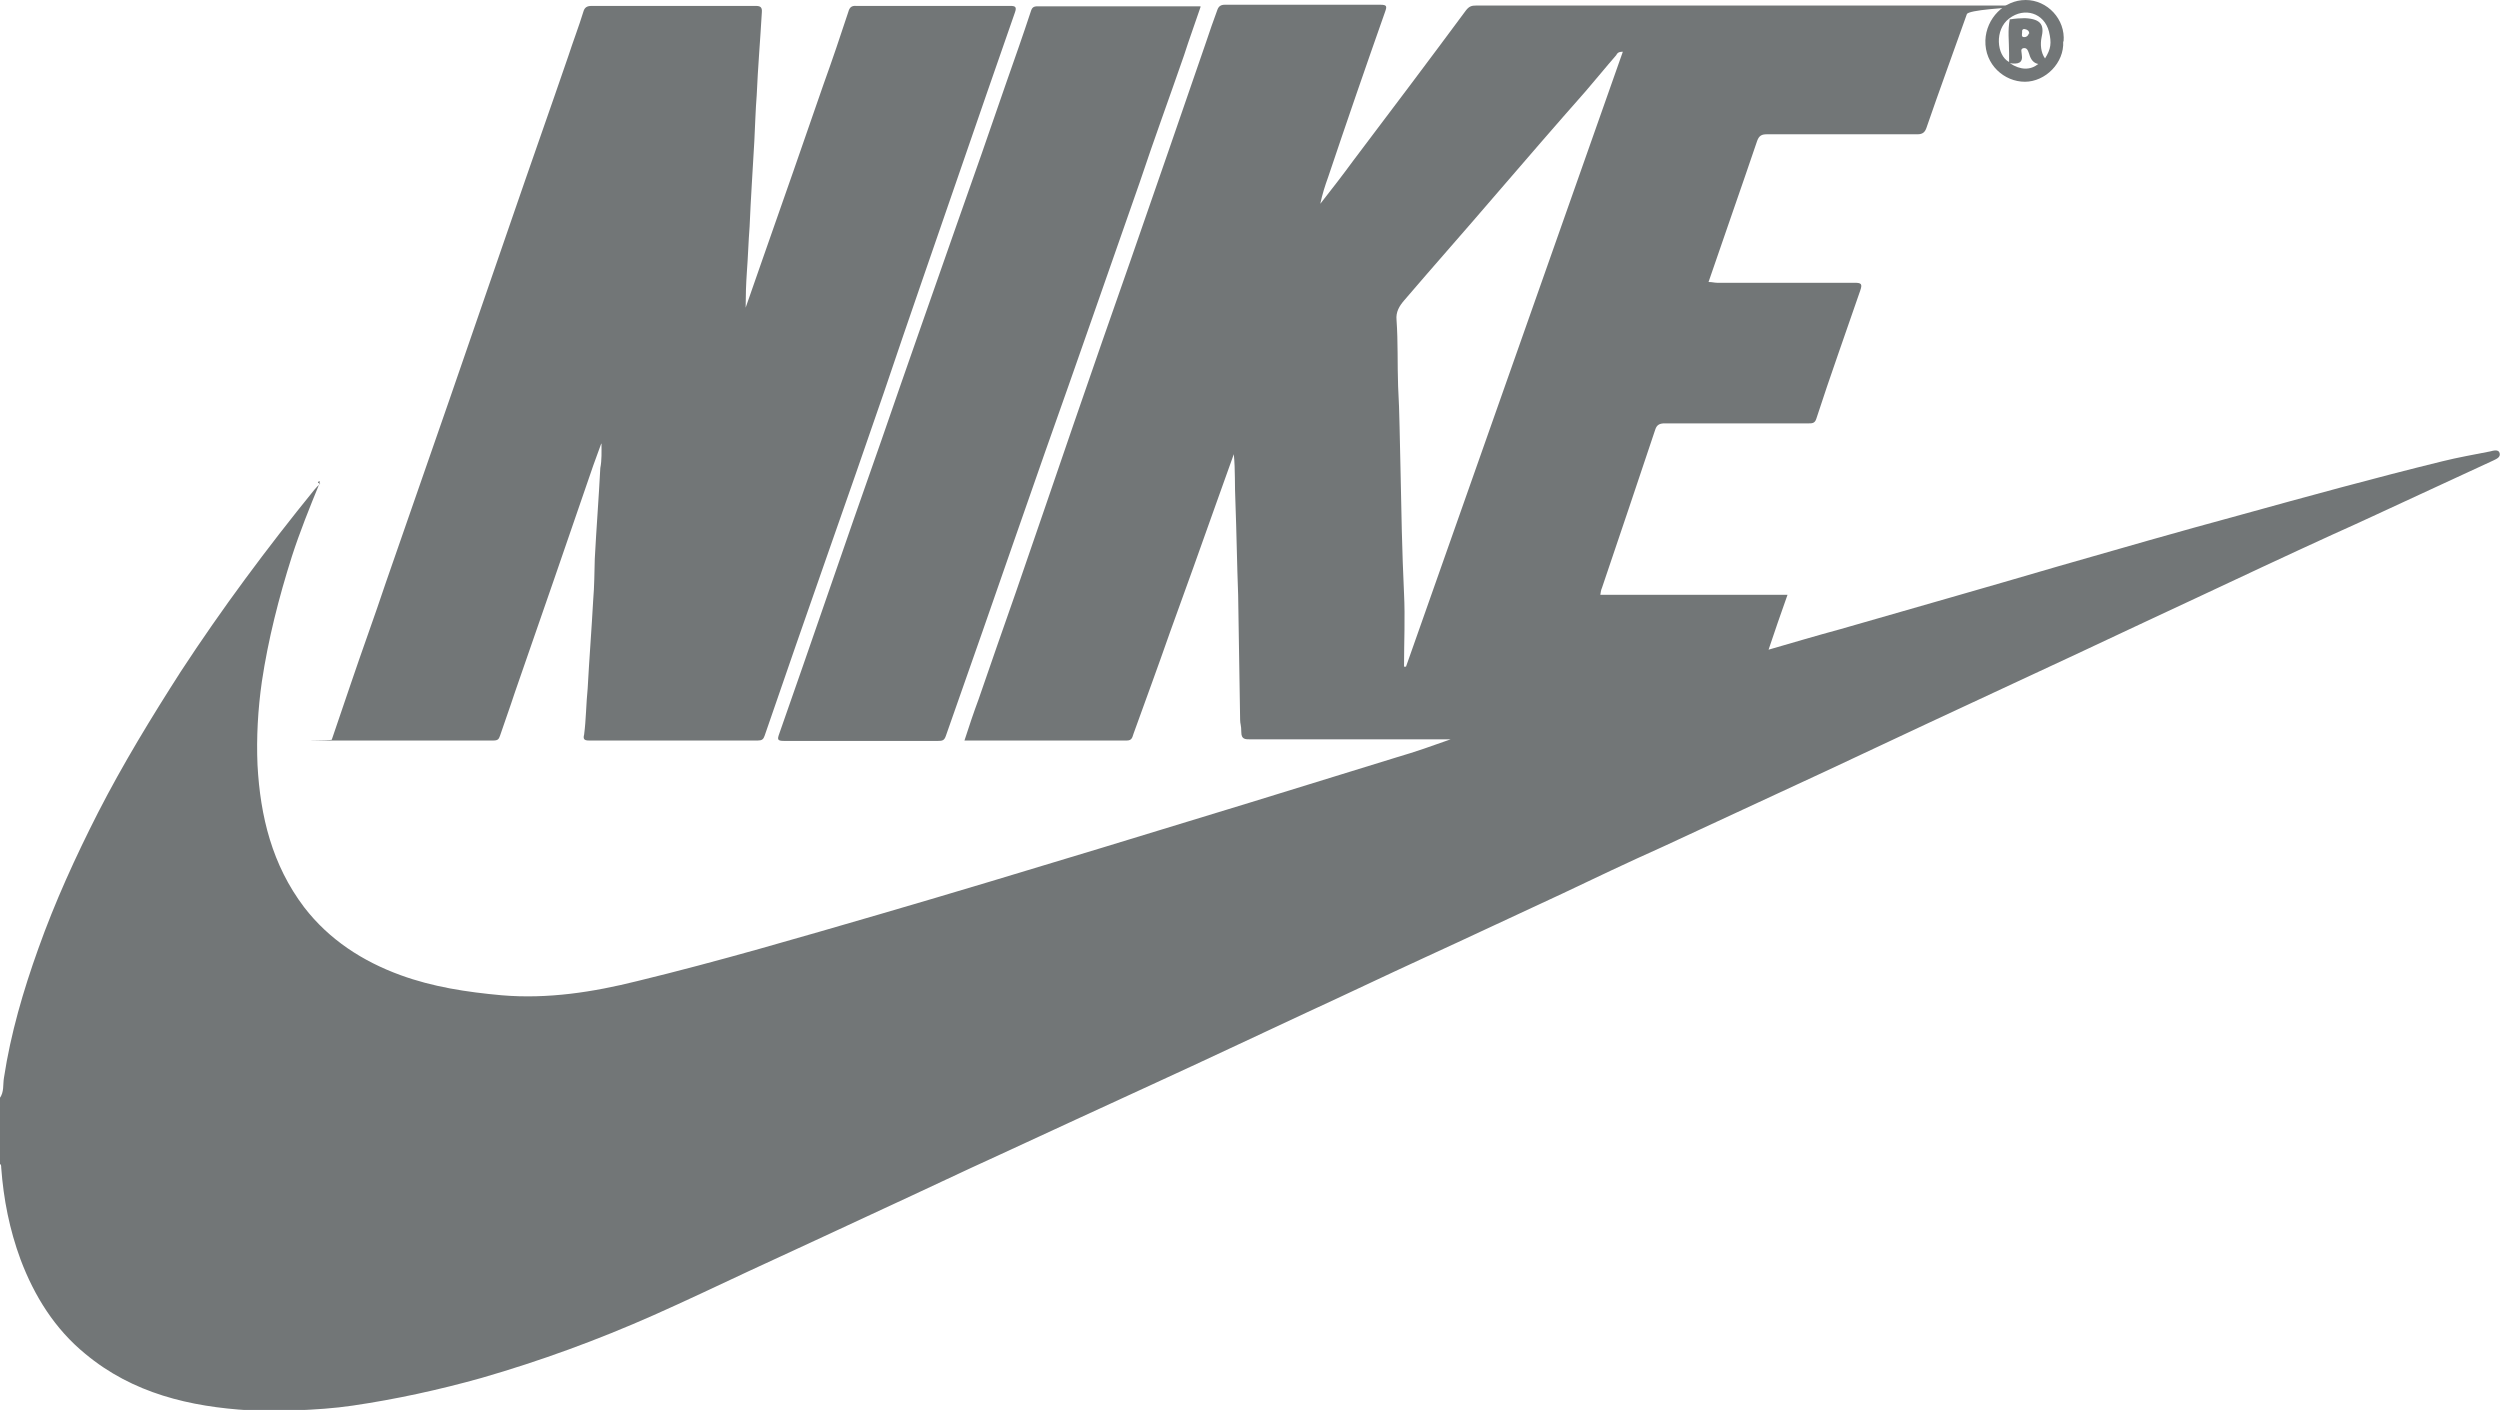
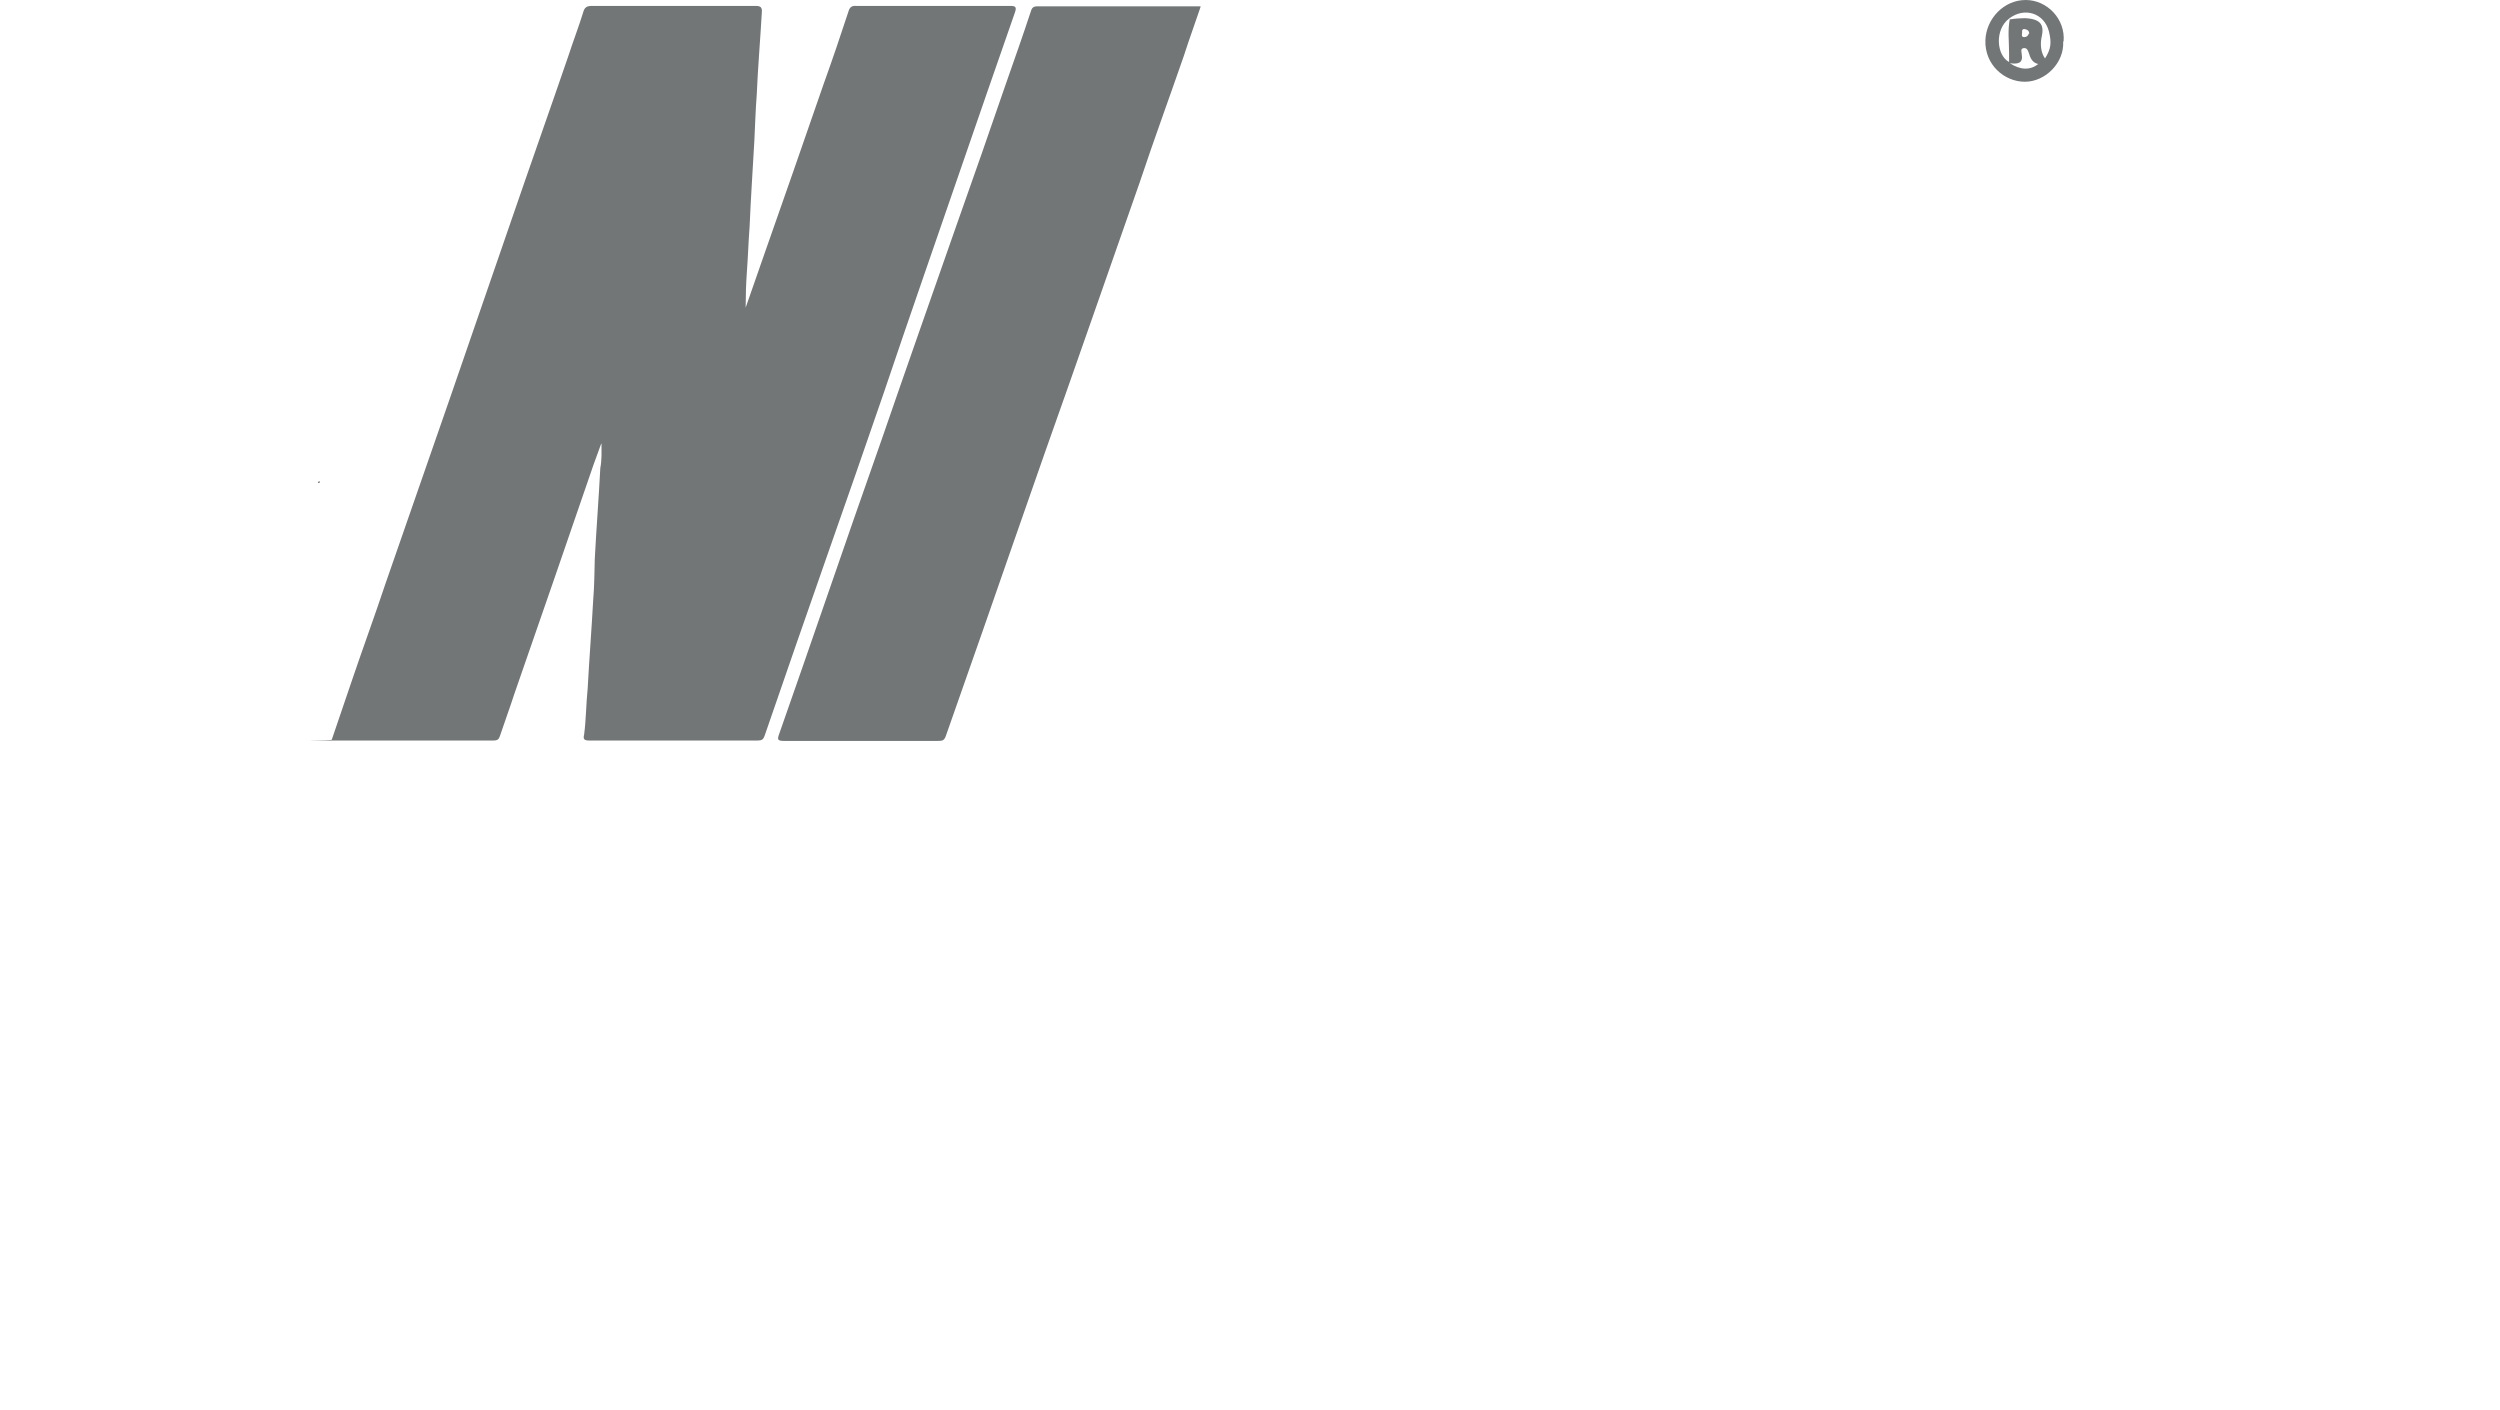
<svg xmlns="http://www.w3.org/2000/svg" id="Layer_1" version="1.1" viewBox="0 0 633 357">
  <defs>
    <mask id="mask" width="1423.2" height="434.2" x="6787.7" y="-2110.2" maskUnits="userSpaceOnUse" />
    <mask id="mask-1" width="693.1" height="434.1" x="7829.9" y="-2110.1" maskUnits="userSpaceOnUse" />
    <mask id="mask-2" width="1423.2" height="434.2" x="6787.7" y="-53.1" maskUnits="userSpaceOnUse" />
    <mask id="mask-3" width="693.1" height="434.1" x="7829.9" y="-52.9" maskUnits="userSpaceOnUse" />
    <style>
      .st1{fill-rule:evenodd}.st1,.st2{fill:#727676}.st6{fill:#727677}.st7{fill:#fff}
    </style>
  </defs>
  <g id="_x36_vMArj.tif" />
  <g id="_x36_c2CVY.tif" />
  <g id="wb2Ne2.tif" />
  <g id="g10">
    <g id="g12" />
  </g>
  <g id="layer1">
    <g id="g30" />
    <g id="g34" />
    <g id="g38" />
    <g id="g42" />
    <g id="g46" />
    <g id="g50" />
    <g id="g54" />
    <g id="g58" />
    <g id="g62" />
    <g id="g66" />
    <g id="g70" />
  </g>
  <g id="layer11" data-name="layer1" />
  <g id="_x36_vMArj.tif1" data-name="_x36_vMArj.tif">
-     <path d="M80.9 122.4c-2.5 6.1-5 12.3-7 18.5-3.3 10.4-6 21-7.6 31.7-1 7-1.4 14.2-1.1 21.1.7 13 3.7 25.3 11.8 36 6.3 8.2 14.8 13.7 24.4 17.2 8.2 3 16.8 4.3 25.6 5.1 11.7 1 23.2-.8 34.4-3.6 20.6-5 41-11 61.3-16.9 18.9-5.5 37.7-11.2 56.5-16.9 25-7.6 49.8-15.2 74.6-22.9 4.5-1.3 9-2.9 13.5-4.5h-50.8c-1.2 0-2.2 0-2.2-1.8s-.3-2.1-.3-3.1c-.2-10.5-.3-21.1-.5-31.6-.3-7.9-.4-15.9-.7-23.8-.2-3.9 0-7.9-.4-11.9-1.5 4.1-2.9 8.2-4.4 12.3-3.9 11-7.8 21.9-11.8 32.9-3 8.6-6.1 17-9.2 25.6-.3.9-.4 1.7-1.7 1.7h-41.1c1.2-3.7 2.3-7 3.6-10.5 3.1-9 6.2-17.9 9.4-27 4.9-14.3 9.8-28.4 14.7-42.8 4.7-13.7 9.5-27.4 14.3-41.1 6.4-18.5 12.9-37.1 19.2-55.5.9-2.7 1.8-5.3 2.8-8 .3-.9.8-1.4 1.9-1.4h39.4c1.7 0 1.7.4 1.2 1.8-4.9 13.9-9.7 27.8-14.4 41.8-.8 2.2-1.5 4.4-2 6.8 2.9-3.7 5.7-7.3 8.4-11 9.6-12.7 19.1-25.3 28.5-38 .8-1 1.4-1.2 2.6-1.2h122.7c40.9 0 2.2 0 1.5 2.2-3.4 9.6-6.9 19.1-10.2 28.7-.4 1.2-1 1.7-2.3 1.7h-38.1c-1.3 0-2 .3-2.5 1.7-4 11.8-8.2 23.7-12.3 35.7.9 0 1.5.2 2.2.2h34.8c1.7 0 2 .3 1.4 2-3.7 10.8-7.6 21.6-11.1 32.4-.4 1.3-1.2 1.2-2.2 1.2h-36.2c-1.2 0-2 .3-2.4 1.6-4.5 13.4-8.9 26.6-13.5 40.1-.2.4-.3 1-.4 1.7h47.4c-1.7 4.7-3.2 9.2-4.8 13.9 6.2-1.8 12.3-3.6 18.2-5.2 18.4-5.3 36.7-10.5 55.1-15.9 15.3-4.4 30.6-8.8 46.1-13 17-4.7 34.1-9.4 51.2-13.6 4-1 8.1-1.7 12.1-2.5.8-.2 2.1-.6 2.4.4.3 1.1-.8 1.5-1.6 1.9-6.2 2.9-12.4 5.7-18.6 8.6-7.4 3.4-14.8 6.9-22.2 10.2-11.6 5.3-23.1 10.7-34.6 16.1-10.1 4.7-20.1 9.4-30.1 14.1-12.6 5.9-25.2 11.7-37.8 17.6-8.6 4-17.2 8.1-25.8 12.1-13.7 6.4-27.7 12.8-41.4 19.2-8.5 3.8-16.9 7.8-25.3 11.8-11.7 5.4-23.3 10.9-35.1 16.3-9.8 4.5-19.6 9.2-29.4 13.7-13.1 6.1-26.2 12.3-39.3 18.3-12.8 5.9-25.7 11.8-38.4 17.7-9.9 4.5-19.7 9.2-29.7 13.8-11.3 5.3-22.7 10.5-34.1 15.8-7.9 3.7-15.9 7.5-24 11.1-14.2 6.3-28.7 11.6-43.6 15.9-10.7 3-21.7 5.4-32.6 7-4.7.7-9.5 1-14.3 1.2-3.9.2-7.8.3-11.8 0-15.1-.9-29.6-4.3-41.6-14.3-7.7-6.3-12.9-14.6-16.4-23.9-2.8-7.6-4.3-15.2-4.9-23.3 0-.4 0-.8-.4-.9v-16.6c1.2-1.6.8-3.5 1.1-5.2 1.7-11.2 4.9-22.1 8.7-32.7 4.2-11.8 9.4-23.2 15.1-34.4 6.3-12.3 13.5-24.1 21-35.8 10.4-15.9 21.7-31.1 33.8-46 .4-.5 1-1.1 1.5-1.6-.5 0-.4 0-.3.2Zm274.6 46.4h.5l54.9-155.7c-1.2 0-1.4.4-1.7.9-2.7 3.1-5.2 6.2-7.8 9.2-7.6 8.6-15.1 17.3-22.6 26-7.7 9-15.6 17.9-23.3 26.9-1.2 1.4-2.1 2.9-1.9 4.9.4 5.6.2 11.2.4 16.8.4 6.9.4 13.7.6 20.6.2 10.6.4 21.3.9 31.9.3 6.1 0 12.3 0 18.4Z" class="st6" />
    <path d="M152.2 112.4c-.7 1.8-1.3 3.7-2 5.5-6.6 19.2-13.2 38.4-19.9 57.6-1.2 3.7-2.5 7.2-3.7 10.8-.3.9-.6 1.2-1.7 1.2H84.5c-13.4 0-.3 0-.5-.2l4.8-14.1c2.9-8.6 6-17 8.9-25.7 5.4-15.6 10.8-31.1 16.2-46.6 5.2-15.1 10.5-30.4 15.7-45.5 4.7-13.7 9.6-27.5 14.3-41.2 1.2-3.7 2.7-7.6 3.8-11.2.3-1.1.9-1.5 2.1-1.5h41.6c1.2 0 1.6.4 1.5 1.6-.4 7-1 14-1.3 21-.3 3.8-.4 7.7-.6 11.6-.4 7.2-.9 14.5-1.2 21.7-.3 3.8-.4 7.7-.7 11.6-.2 2.9-.3 5.9-.3 8.9l4.5-12.9c5.1-14.5 10.2-29.1 15.2-43.6 2.2-6.1 4.3-12.3 6.3-18.4.3-1.1.8-1.6 2-1.5h39c1.2 0 1.7.2 1.2 1.6-4.7 13.5-9.4 27-14 40.4-6.4 18.6-12.9 37.2-19.2 55.9-4.7 13.7-9.5 27.4-14.3 41.1-5.3 15.2-10.7 30.6-15.9 45.8-.3.9-.7 1.2-1.7 1.2h-42.8c-1.2 0-1.5-.4-1.2-1.5.5-3.8.5-7.8.9-11.7.4-7.5 1-15 1.4-22.4.3-3.5.3-7 .4-10.4.4-7.7 1-15.2 1.4-23 .4-2 .3-4.1.3-6.2ZM304 1.7c-1.4 4.2-2.9 8.2-4.2 12.3-3.7 10.7-7.6 21.3-11.2 32.1-8 22.8-15.9 45.6-24 68.4-5.3 15.1-10.5 30.1-15.8 45.3-3.1 8.9-6.2 17.7-9.3 26.5-.4 1.2-.9 1.3-2 1.3h-39c-1.7 0-1.7-.4-1.2-1.8 4.1-11.6 8-23 12-34.5 4.6-13.3 9.2-26.6 13.9-39.9 6.3-18.3 12.7-36.4 19.1-54.7 4.2-11.8 8.4-23.9 12.5-35.8 2.1-6 4.2-11.9 6.2-18 .3-1 .7-1.3 1.7-1.3h41.2ZM522.4 10.5c.3 5.4-4.5 10.2-9.7 10.2s-10.2-4.3-10-10.5c.2-5.5 4.7-10.2 10.2-10.2 5.5 0 10.1 4.9 9.6 10.5ZM509 4.9c1.2-.2 2.5-.3 3.7-.3 4.4.2 4.9 2 4.2 5-.3 1.5-.2 3.7.9 5.2 1.5-2.4 1.7-3.9 1-6.8-1.2-4.7-6.2-6.3-10.1-3.3-3.7 2.8-3.2 9.3 0 11v-2.2c0-3-.4-5.9.2-8.7Zm-.1 11.1c2.7 1.8 5.2 1.8 7.2.2q-1.7-.3-2.3-2.5c-.3-.8-.5-1.7-1.5-1.5-.8.2-.4 1-.4 1.5.4 2.3-.9 2.6-3 2.3Zm4.9-7.5c0-.6-.4-1-1-1.1-.6-.2-.9.2-.8.8 0 .4-.3 1.2.5 1.2.6 0 1-.3 1.2-.9ZM80.5 122.1l.3-.3c.3.2.2.4 0 .5-.2 0-.3 0-.3-.2Z" class="st6" />
  </g>
  <g id="_x36_c2CVY.tif1" data-name="_x36_c2CVY.tif" />
  <g id="wb2Ne2.tif1" data-name="wb2Ne2.tif" />
  <g id="g101" data-name="g10">
    <g id="g121" data-name="g12" />
  </g>
  <g id="layer12" data-name="layer1">
    <g id="g301" data-name="g30" />
    <g id="g341" data-name="g34" />
    <g id="g381" data-name="g38" />
    <g id="g421" data-name="g42" />
    <g id="g461" data-name="g46" />
    <g id="g501" data-name="g50" />
    <g id="g541" data-name="g54" />
    <g id="g581" data-name="g58" />
    <g id="g621" data-name="g62" />
    <g id="g661" data-name="g66" />
    <g id="g701" data-name="g70" />
  </g>
  <g id="layer13" data-name="layer1" />
</svg>